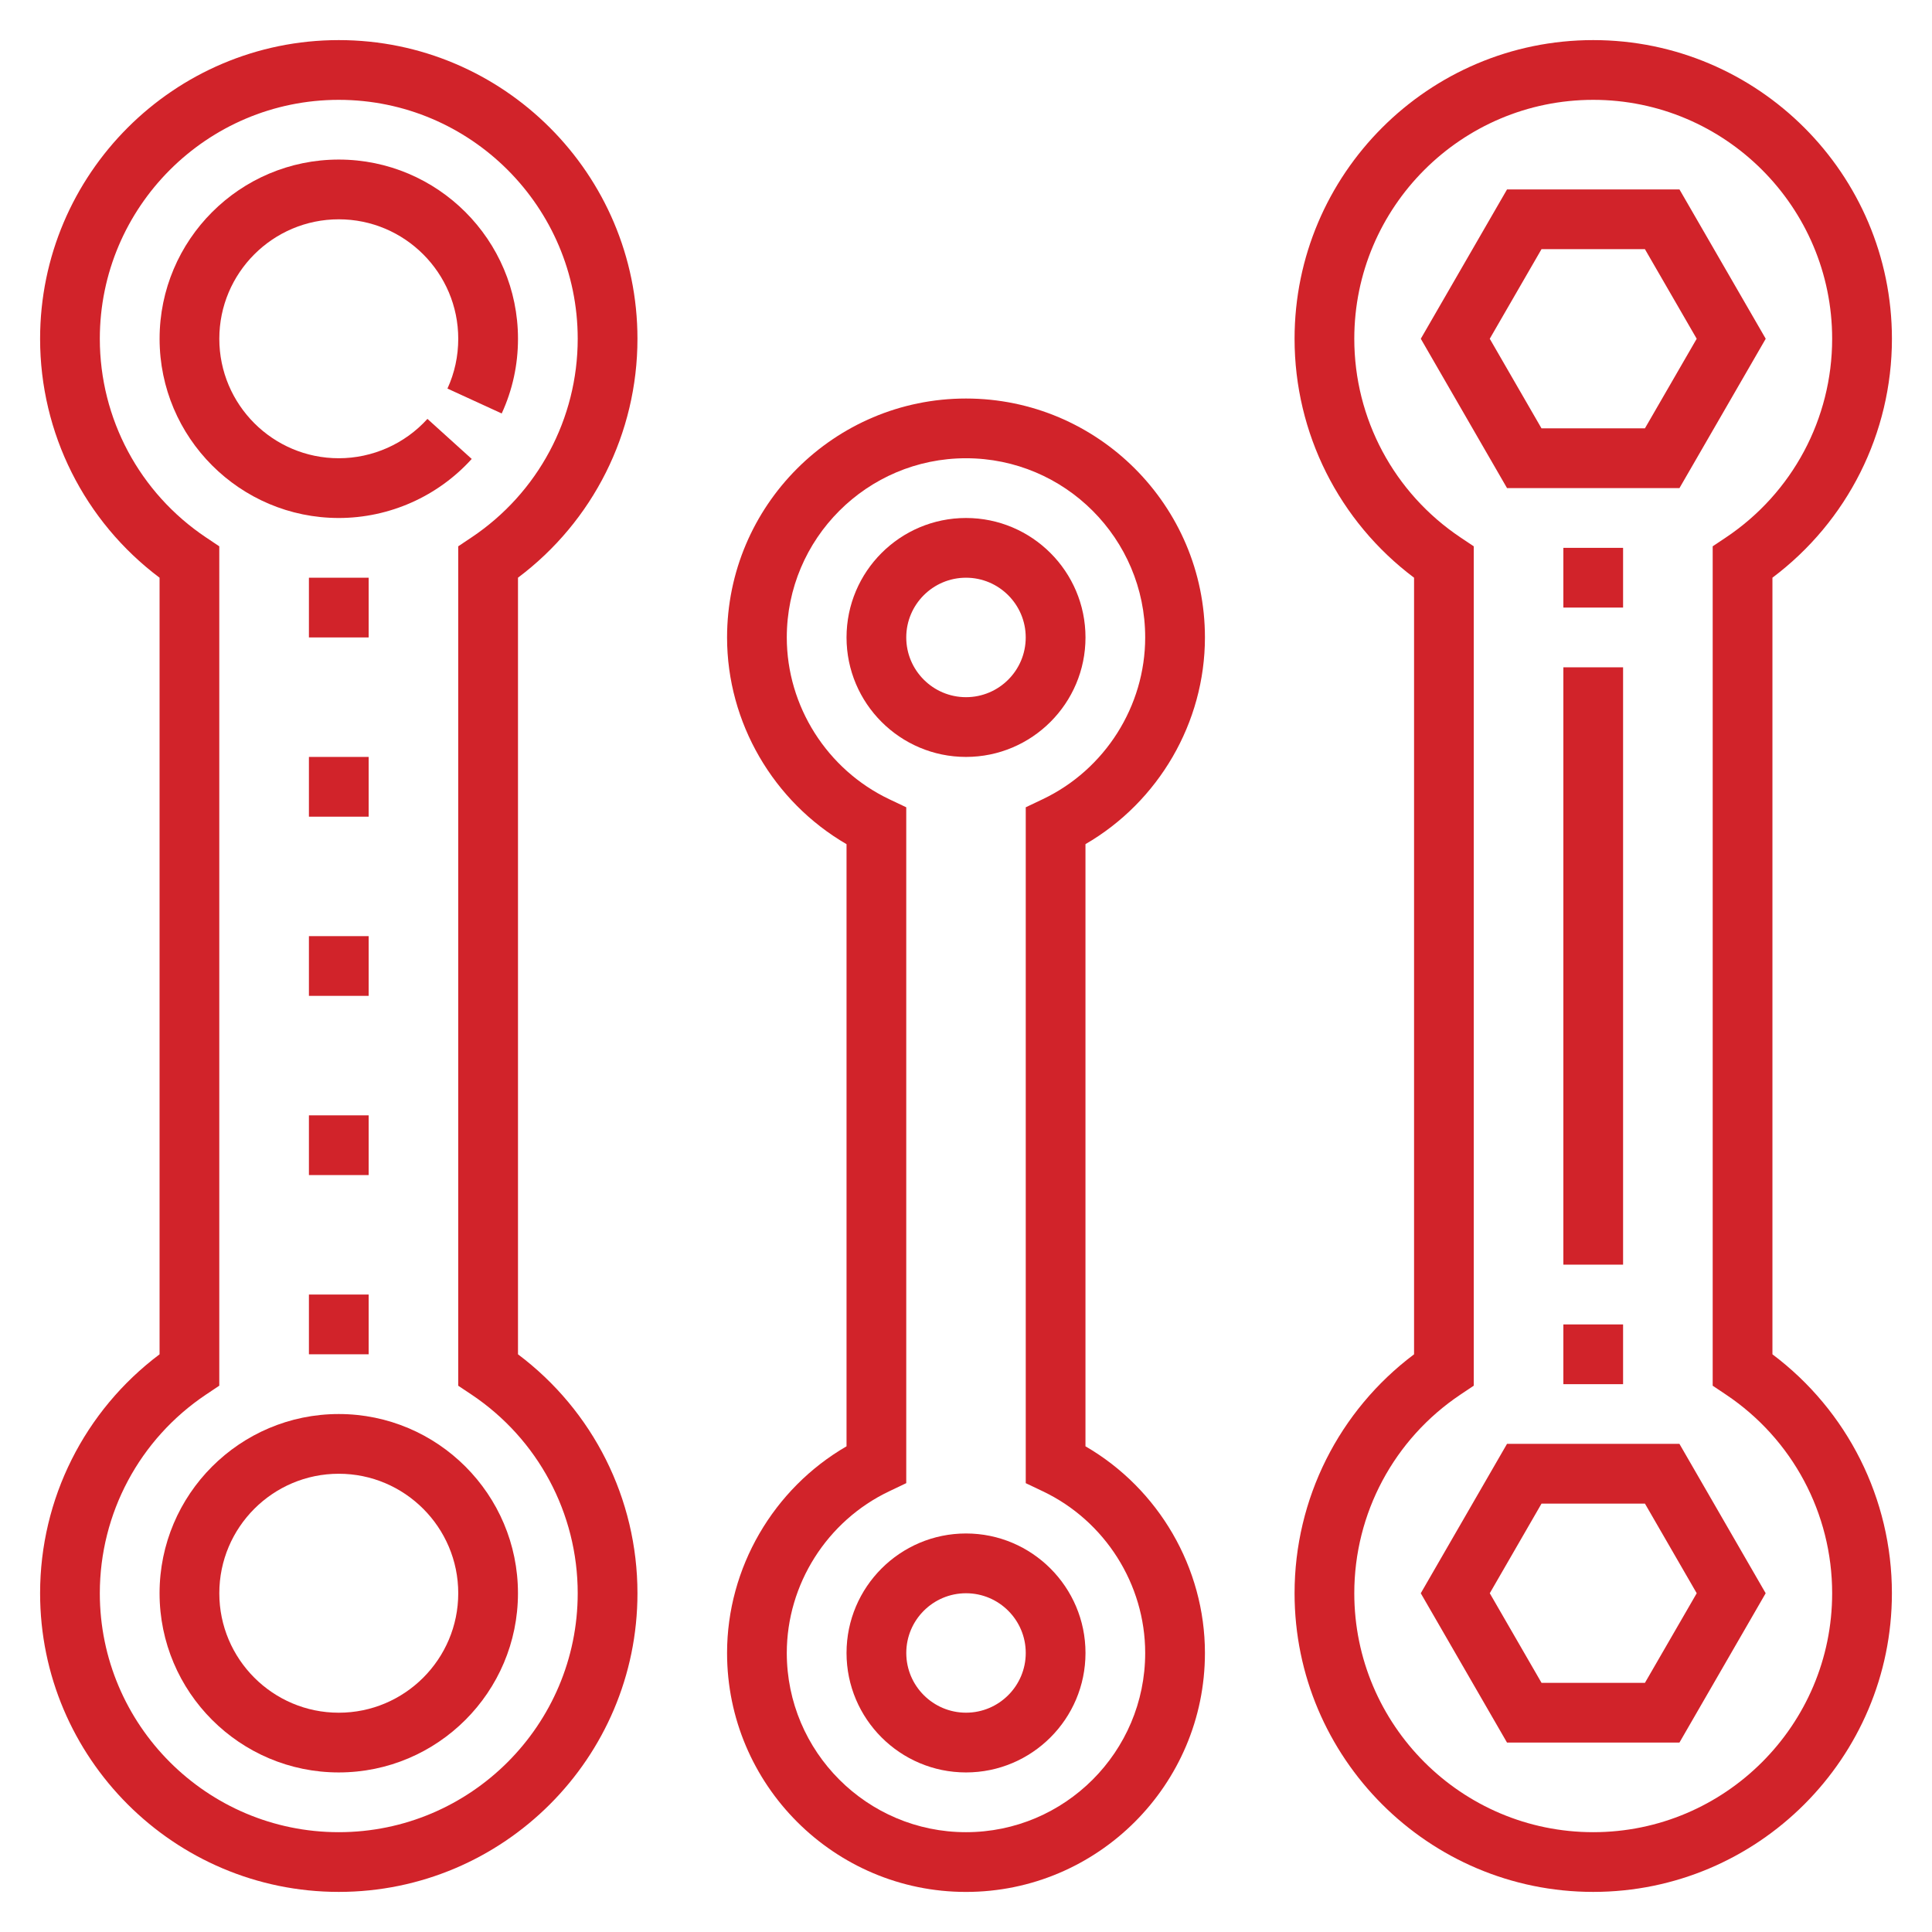
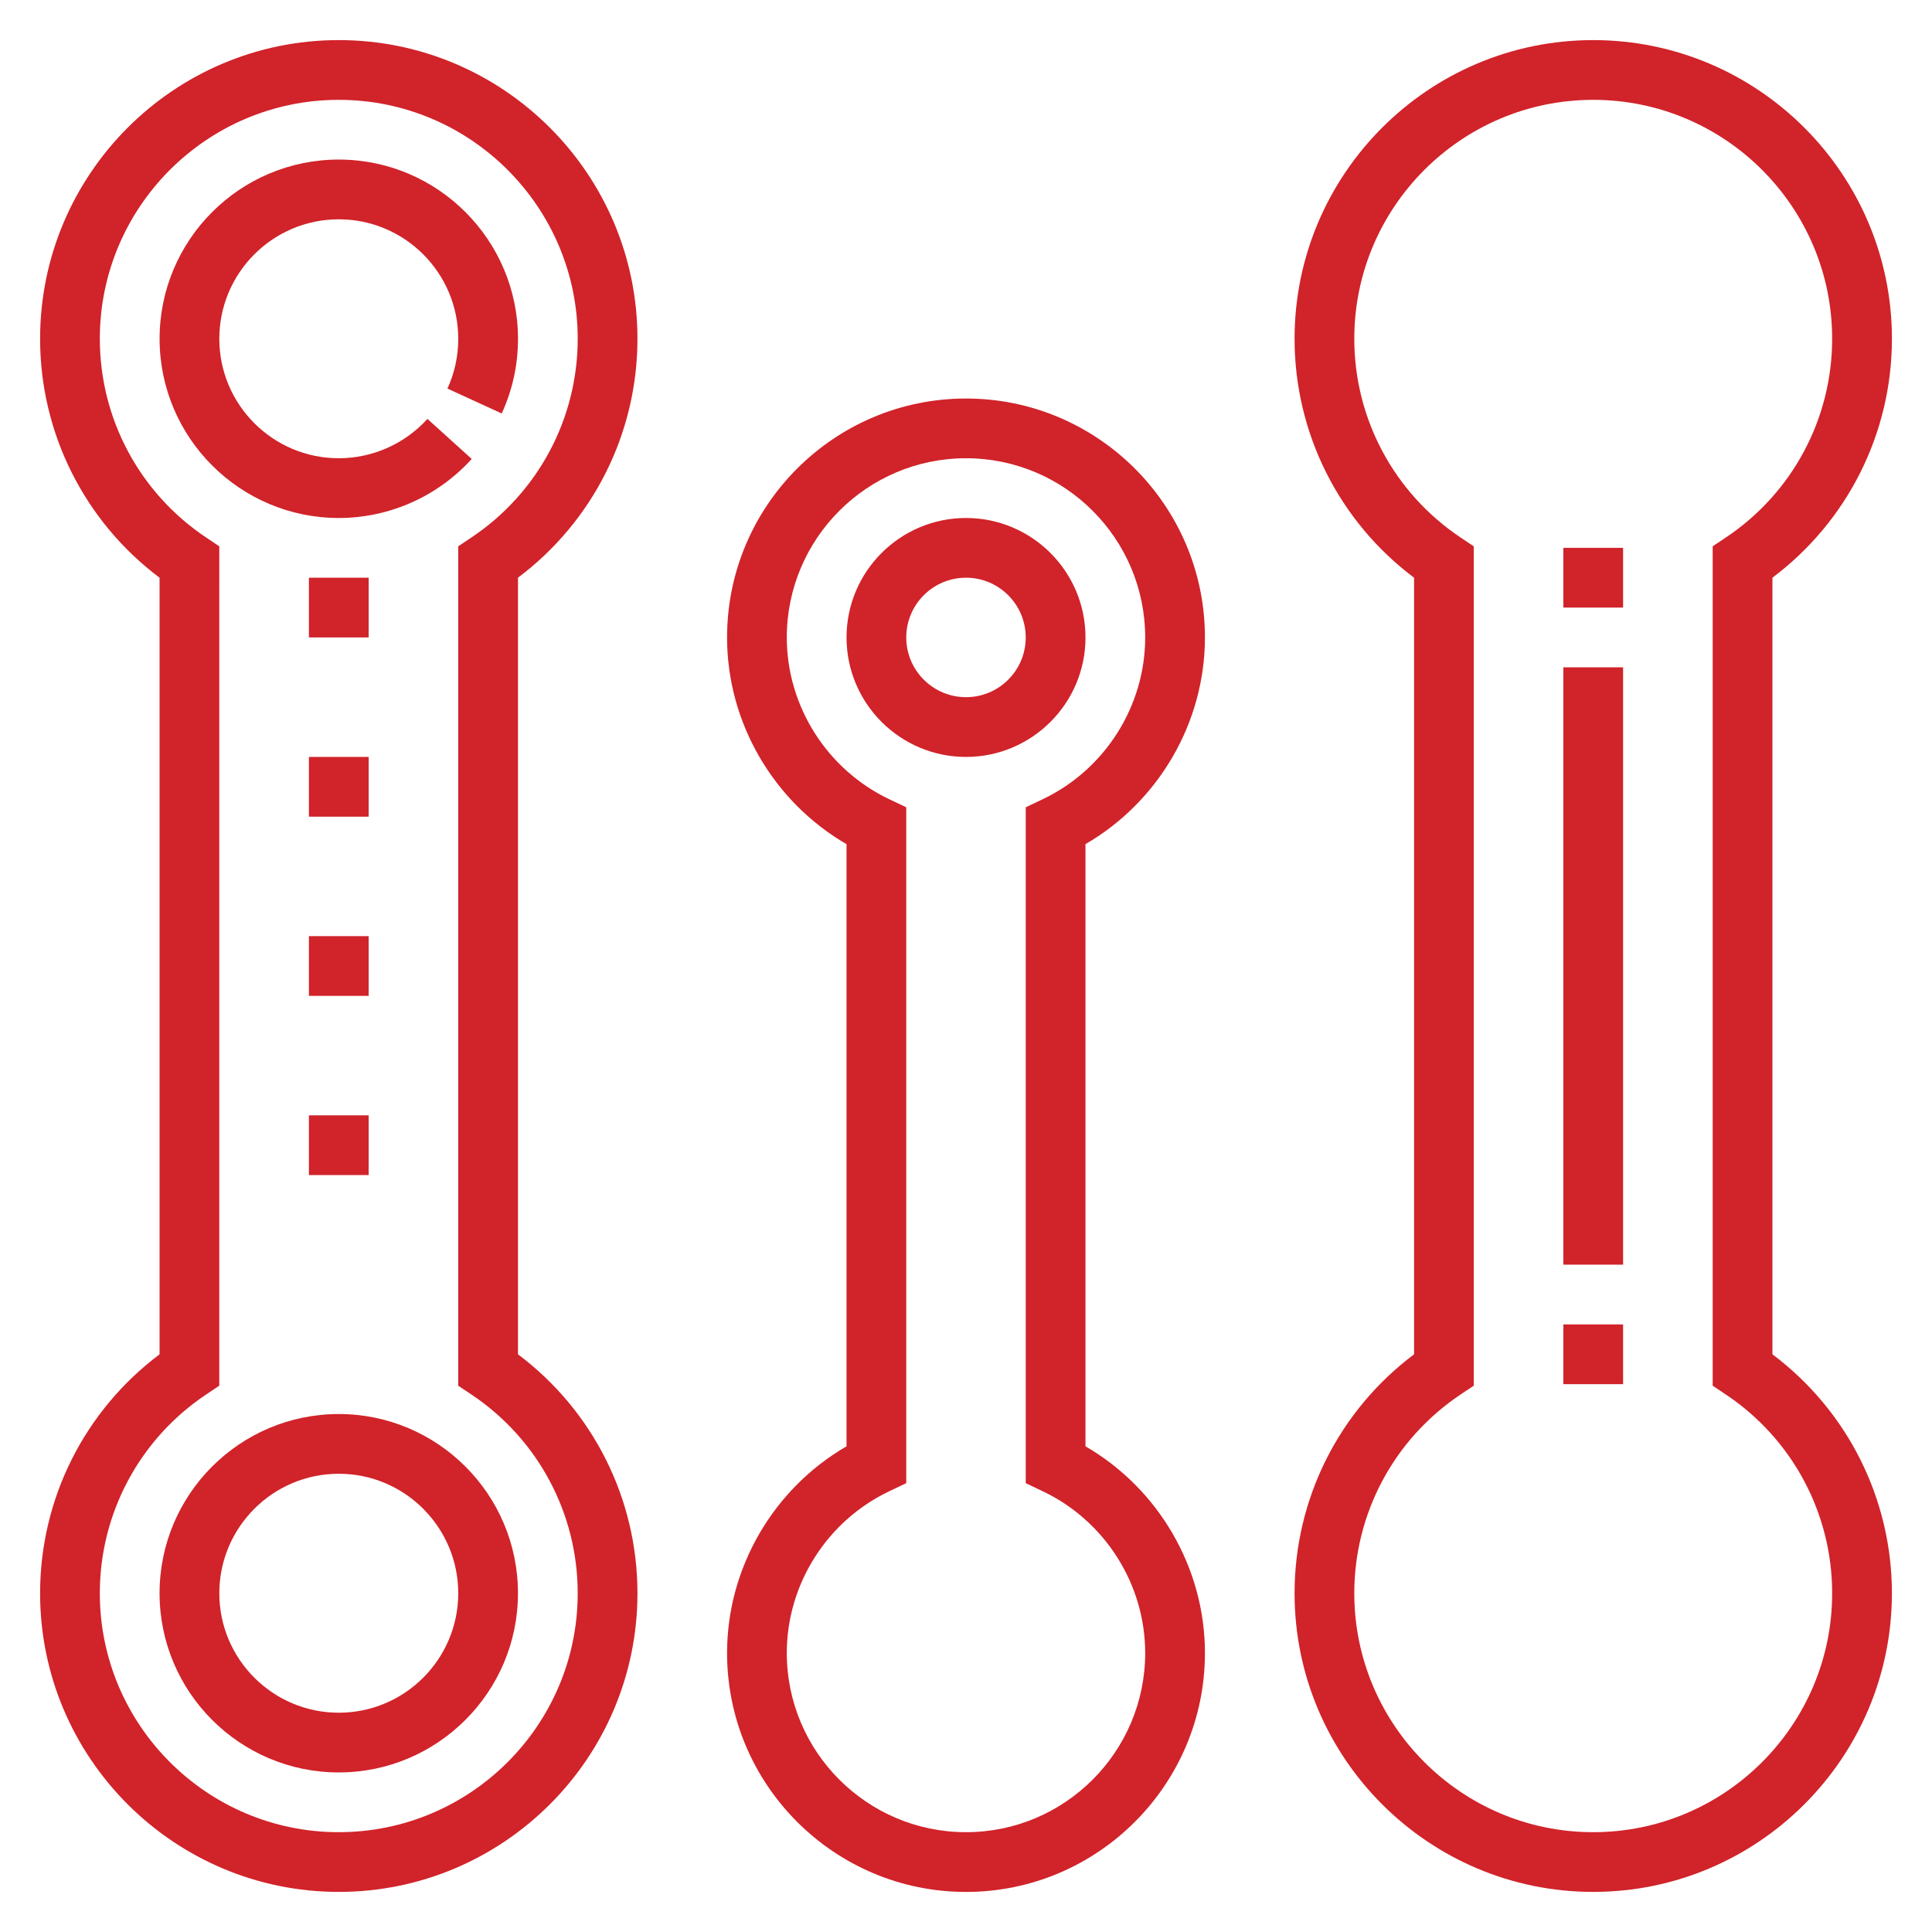
<svg xmlns="http://www.w3.org/2000/svg" version="1.1" id="Capa_1" x="0px" y="0px" width="75.118px" height="75.118px" viewBox="175.041 1.441 75.118 75.118" enable-background="new 175.041 1.441 75.118 75.118" xml:space="preserve">
  <g>
    <g>
      <g>
        <path fill="#D1232A" d="M193.382,19.285l-1.722-1.557c-0.881,0.973-2.137,1.53-3.447,1.53c-2.562,0-4.645-2.083-4.645-4.645     s2.083-4.645,4.645-4.645s4.645,2.083,4.645,4.645c0,0.676-0.141,1.328-0.42,1.936l2.11,0.968     c0.42-0.914,0.633-1.892,0.633-2.904c0-3.842-3.125-6.968-6.968-6.968s-6.967,3.125-6.967,6.968c0,3.843,3.125,6.968,6.967,6.968     C190.178,21.581,192.063,20.744,193.382,19.285z" />
        <path fill="#D1232A" d="M181.245,63.388c0,3.842,3.125,6.967,6.967,6.967s6.968-3.125,6.968-6.967     c0-3.844-3.125-6.968-6.968-6.968S181.245,59.544,181.245,63.388z M192.858,63.388c0,2.562-2.083,4.645-4.645,4.645     s-4.645-2.083-4.645-4.645s2.083-4.646,4.645-4.646S192.858,60.826,192.858,63.388z" />
        <path fill="#D1232A" d="M199.826,14.613C199.826,8.209,194.616,3,188.213,3C181.81,3,176.6,8.209,176.6,14.613     c0,3.671,1.726,7.098,4.645,9.29v30.195c-2.919,2.192-4.645,5.618-4.645,9.29C176.6,69.791,181.81,75,188.213,75     c6.404,0,11.613-5.209,11.613-11.612c0-3.672-1.725-7.098-4.645-9.29V23.902C198.101,21.711,199.826,18.284,199.826,14.613z      M193.373,55.663c2.585,1.729,4.13,4.618,4.13,7.725c0,5.122-4.167,9.29-9.291,9.29c-5.122,0-9.29-4.168-9.29-9.29     c0-3.106,1.545-5.995,4.129-7.725l0.516-0.345V22.682l-0.516-0.345c-2.584-1.73-4.129-4.618-4.129-7.724     c0-5.123,4.168-9.29,9.29-9.29c5.123,0,9.291,4.167,9.291,9.29c0,3.106-1.544,5.994-4.13,7.724l-0.516,0.345v32.637     L193.373,55.663z" />
        <path fill="#D1232A" d="M243.955,54.098V23.902c2.919-2.191,4.646-5.618,4.646-9.29C248.6,8.209,243.391,3,236.987,3     c-6.403,0-11.612,5.209-11.612,11.613c0,3.671,1.726,7.098,4.646,9.29v30.195c-2.92,2.192-4.646,5.618-4.646,9.29     c0,6.403,5.209,11.612,11.612,11.612c6.404,0,11.613-5.209,11.613-11.612C248.6,59.716,246.874,56.29,243.955,54.098z      M236.987,72.678c-5.122,0-9.29-4.168-9.29-9.29c0-3.106,1.544-5.995,4.129-7.725l0.516-0.345V22.682l-0.516-0.345     c-2.585-1.73-4.129-4.618-4.129-7.724c0-5.123,4.168-9.29,9.29-9.29c5.123,0,9.29,4.167,9.29,9.29     c0,3.106-1.544,5.994-4.129,7.724l-0.516,0.345v32.637l0.516,0.345c2.585,1.729,4.129,4.618,4.129,7.725     C246.277,68.51,242.11,72.678,236.987,72.678z" />
        <rect x="187.052" y="23.903" fill="#D1232A" width="2.323" height="2.322" />
        <rect x="187.052" y="30.871" fill="#D1232A" width="2.323" height="2.323" />
        <rect x="187.052" y="37.839" fill="#D1232A" width="2.323" height="2.322" />
        <rect x="187.052" y="44.807" fill="#D1232A" width="2.323" height="2.322" />
-         <rect x="187.052" y="51.774" fill="#D1232A" width="2.323" height="2.323" />
        <path fill="#D1232A" d="M217.246,26.226c0-2.562-2.084-4.645-4.646-4.645c-2.562,0-4.645,2.083-4.645,4.645     s2.083,4.645,4.645,4.645C215.162,30.871,217.246,28.788,217.246,26.226z M212.6,28.548c-1.281,0-2.323-1.042-2.323-2.323     c0-1.281,1.042-2.322,2.323-2.322c1.281,0,2.322,1.042,2.322,2.322C214.923,27.507,213.882,28.548,212.6,28.548z" />
-         <path fill="#D1232A" d="M207.955,65.71c0,2.562,2.083,4.645,4.645,4.645c2.562,0,4.646-2.083,4.646-4.645     c0-2.562-2.084-4.646-4.646-4.646C210.038,61.064,207.955,63.147,207.955,65.71z M214.923,65.71c0,1.28-1.041,2.322-2.322,2.322     c-1.281,0-2.323-1.042-2.323-2.322c0-1.281,1.042-2.322,2.323-2.322C213.882,63.388,214.923,64.429,214.923,65.71z" />
        <path fill="#D1232A" d="M221.89,26.226c0-5.123-4.168-9.29-9.29-9.29c-5.123,0-9.29,4.167-9.29,9.29     c0,3.31,1.801,6.387,4.645,8.037v23.412c-2.844,1.648-4.645,4.726-4.645,8.036c0,5.122,4.167,9.29,9.29,9.29     c5.122,0,9.29-4.168,9.29-9.29c0-3.311-1.801-6.388-4.645-8.036V34.262C220.09,32.613,221.89,29.535,221.89,26.226z      M215.585,59.423c2.42,1.15,3.982,3.618,3.982,6.287c0,3.843-3.124,6.968-6.967,6.968s-6.968-3.125-6.968-6.968     c0-2.669,1.563-5.137,3.983-6.287l0.662-0.316V32.829l-0.662-0.314c-2.42-1.152-3.983-3.62-3.983-6.289     c0-3.842,3.125-6.968,6.968-6.968s6.967,3.125,6.967,6.968c0,2.669-1.562,5.137-3.982,6.288l-0.662,0.315v26.279L215.585,59.423z     " />
-         <path fill="#D1232A" d="M240.34,20.419l3.354-5.807l-3.354-5.806h-6.704l-3.353,5.806l3.353,5.807H240.34z M234.976,11.129h4.021     l2.013,3.483l-2.013,3.484h-4.021l-2.012-3.484L234.976,11.129z" />
-         <path fill="#D1232A" d="M233.635,57.58l-3.353,5.808l3.353,5.806h6.704l3.353-5.806l-3.353-5.808H233.635z M238.998,66.871     h-4.021l-2.012-3.483l2.012-3.485h4.021l2.013,3.485L238.998,66.871z" />
        <rect x="235.826" y="52.936" fill="#D1232A" width="2.322" height="2.323" />
        <rect x="235.826" y="22.742" fill="#D1232A" width="2.322" height="2.322" />
        <rect x="235.826" y="27.387" fill="#D1232A" width="2.322" height="23.225" />
      </g>
    </g>
  </g>
</svg>